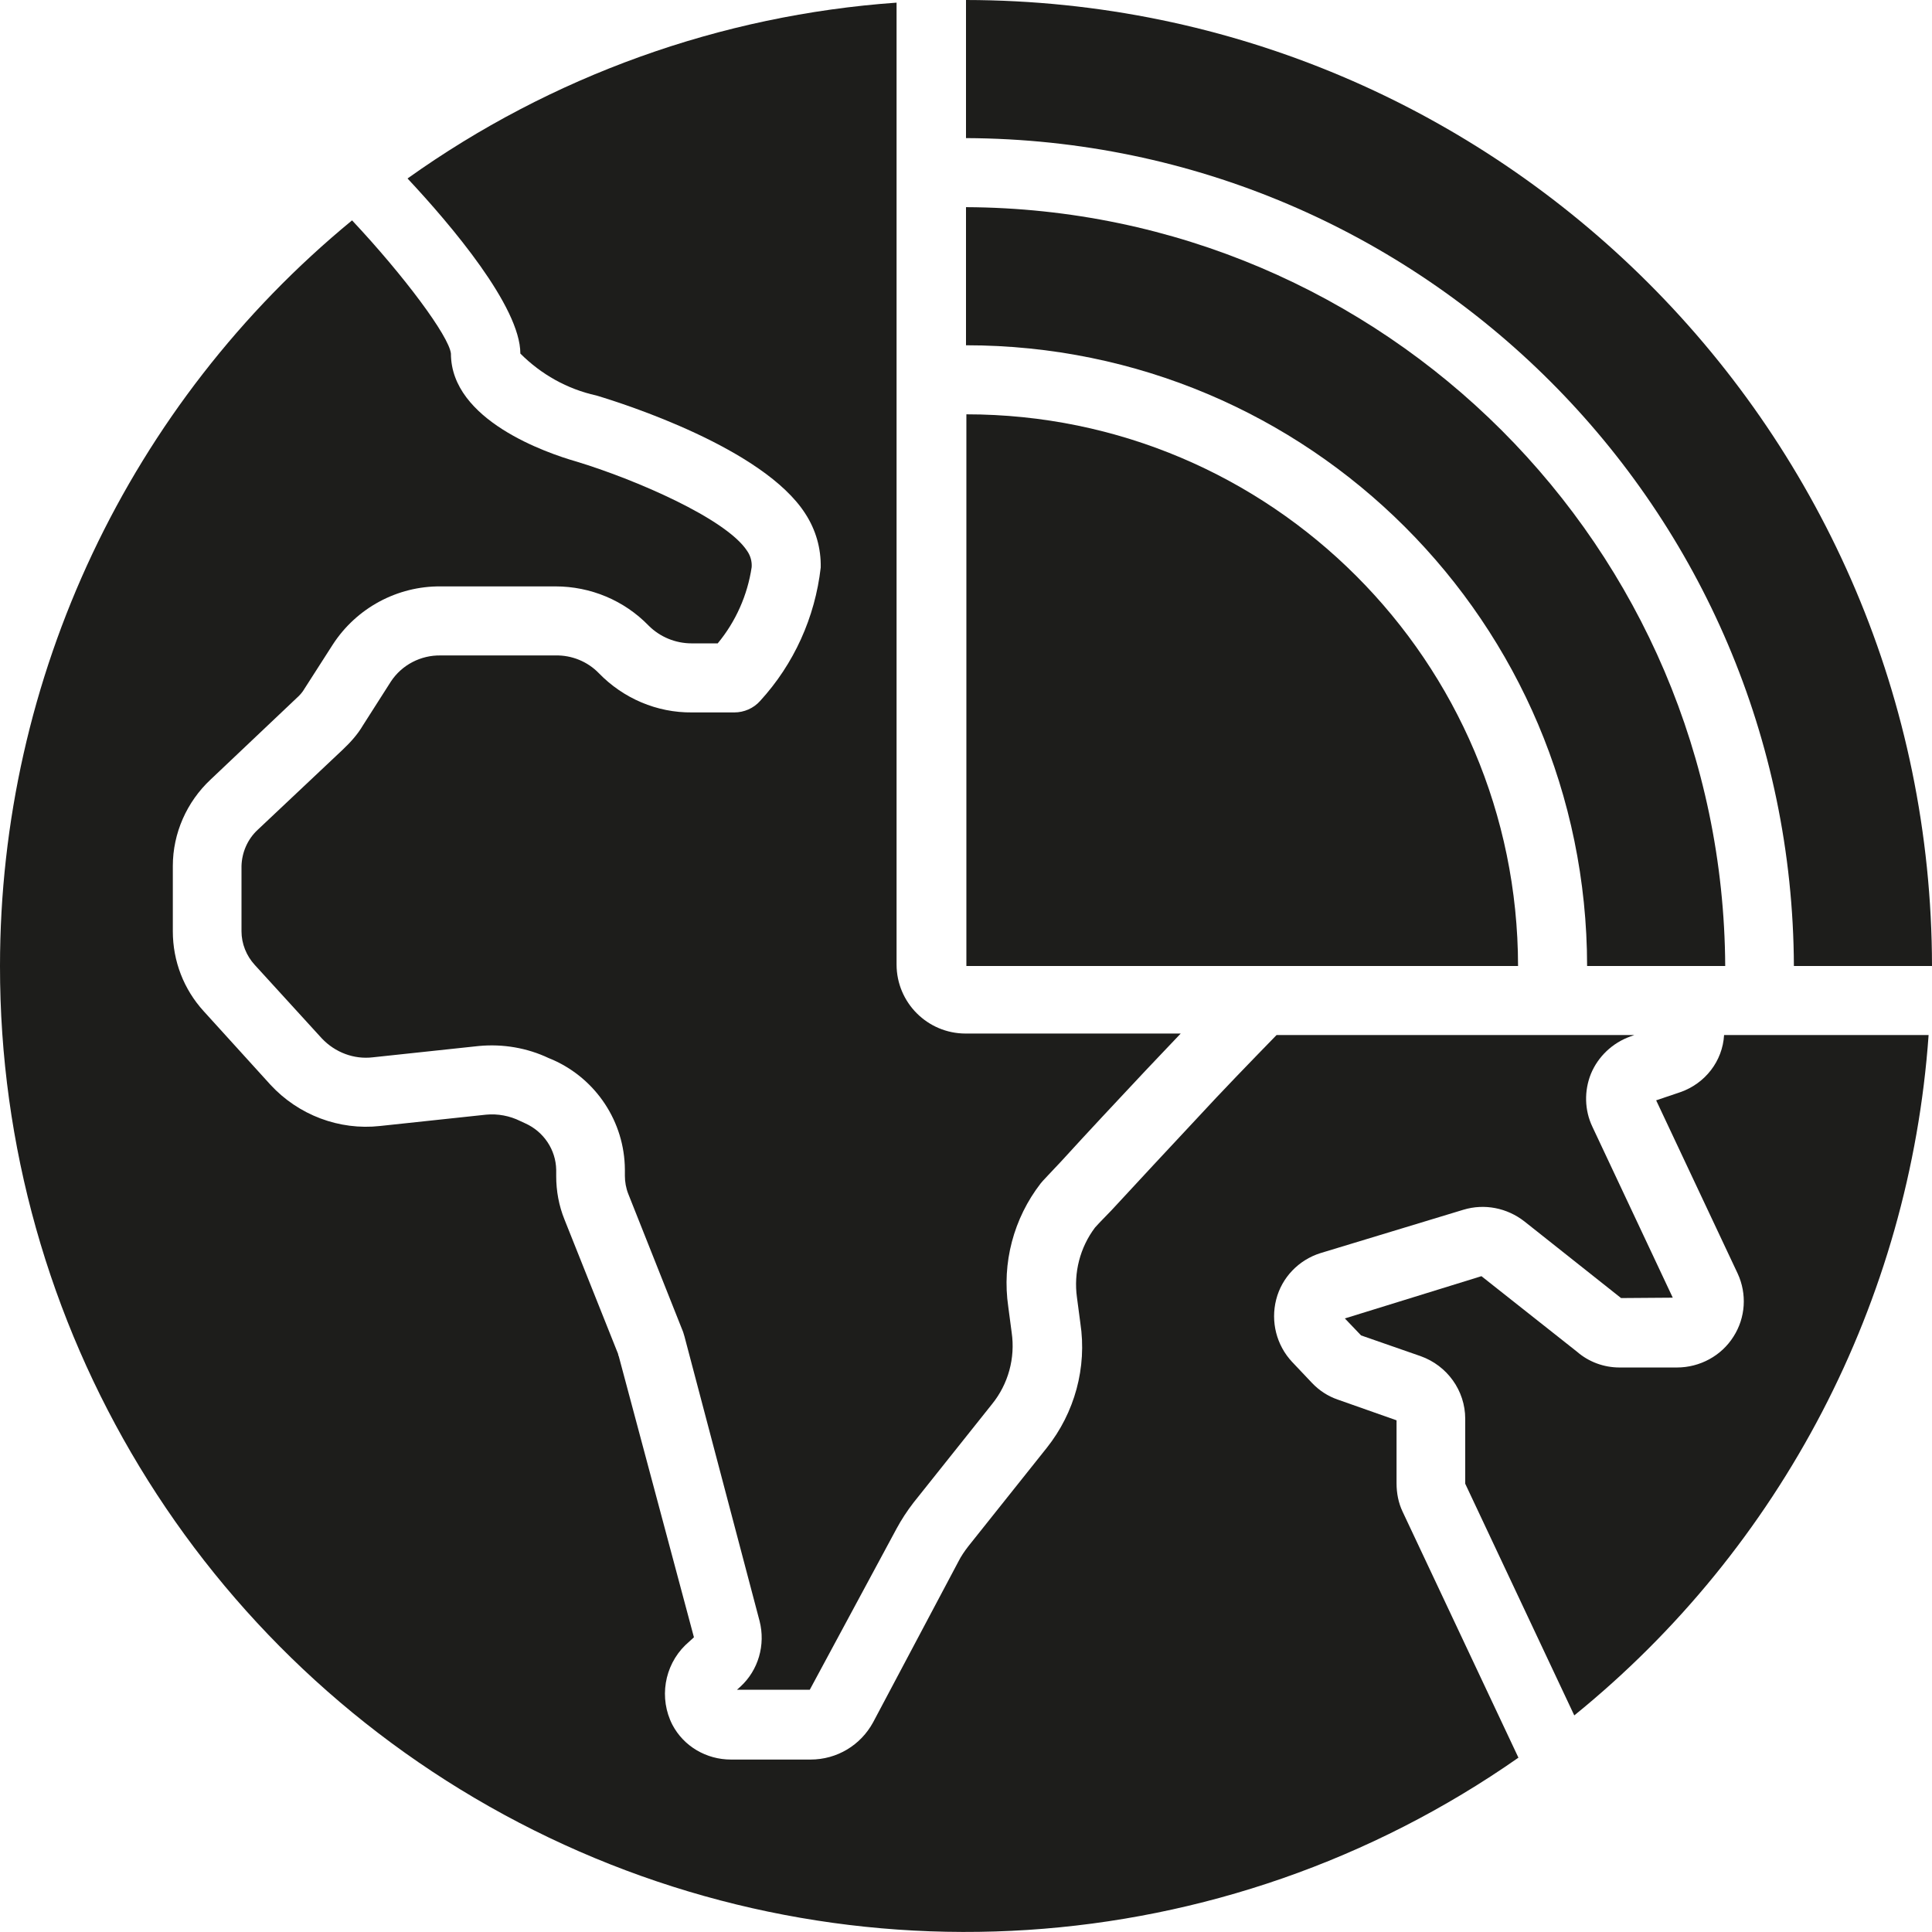
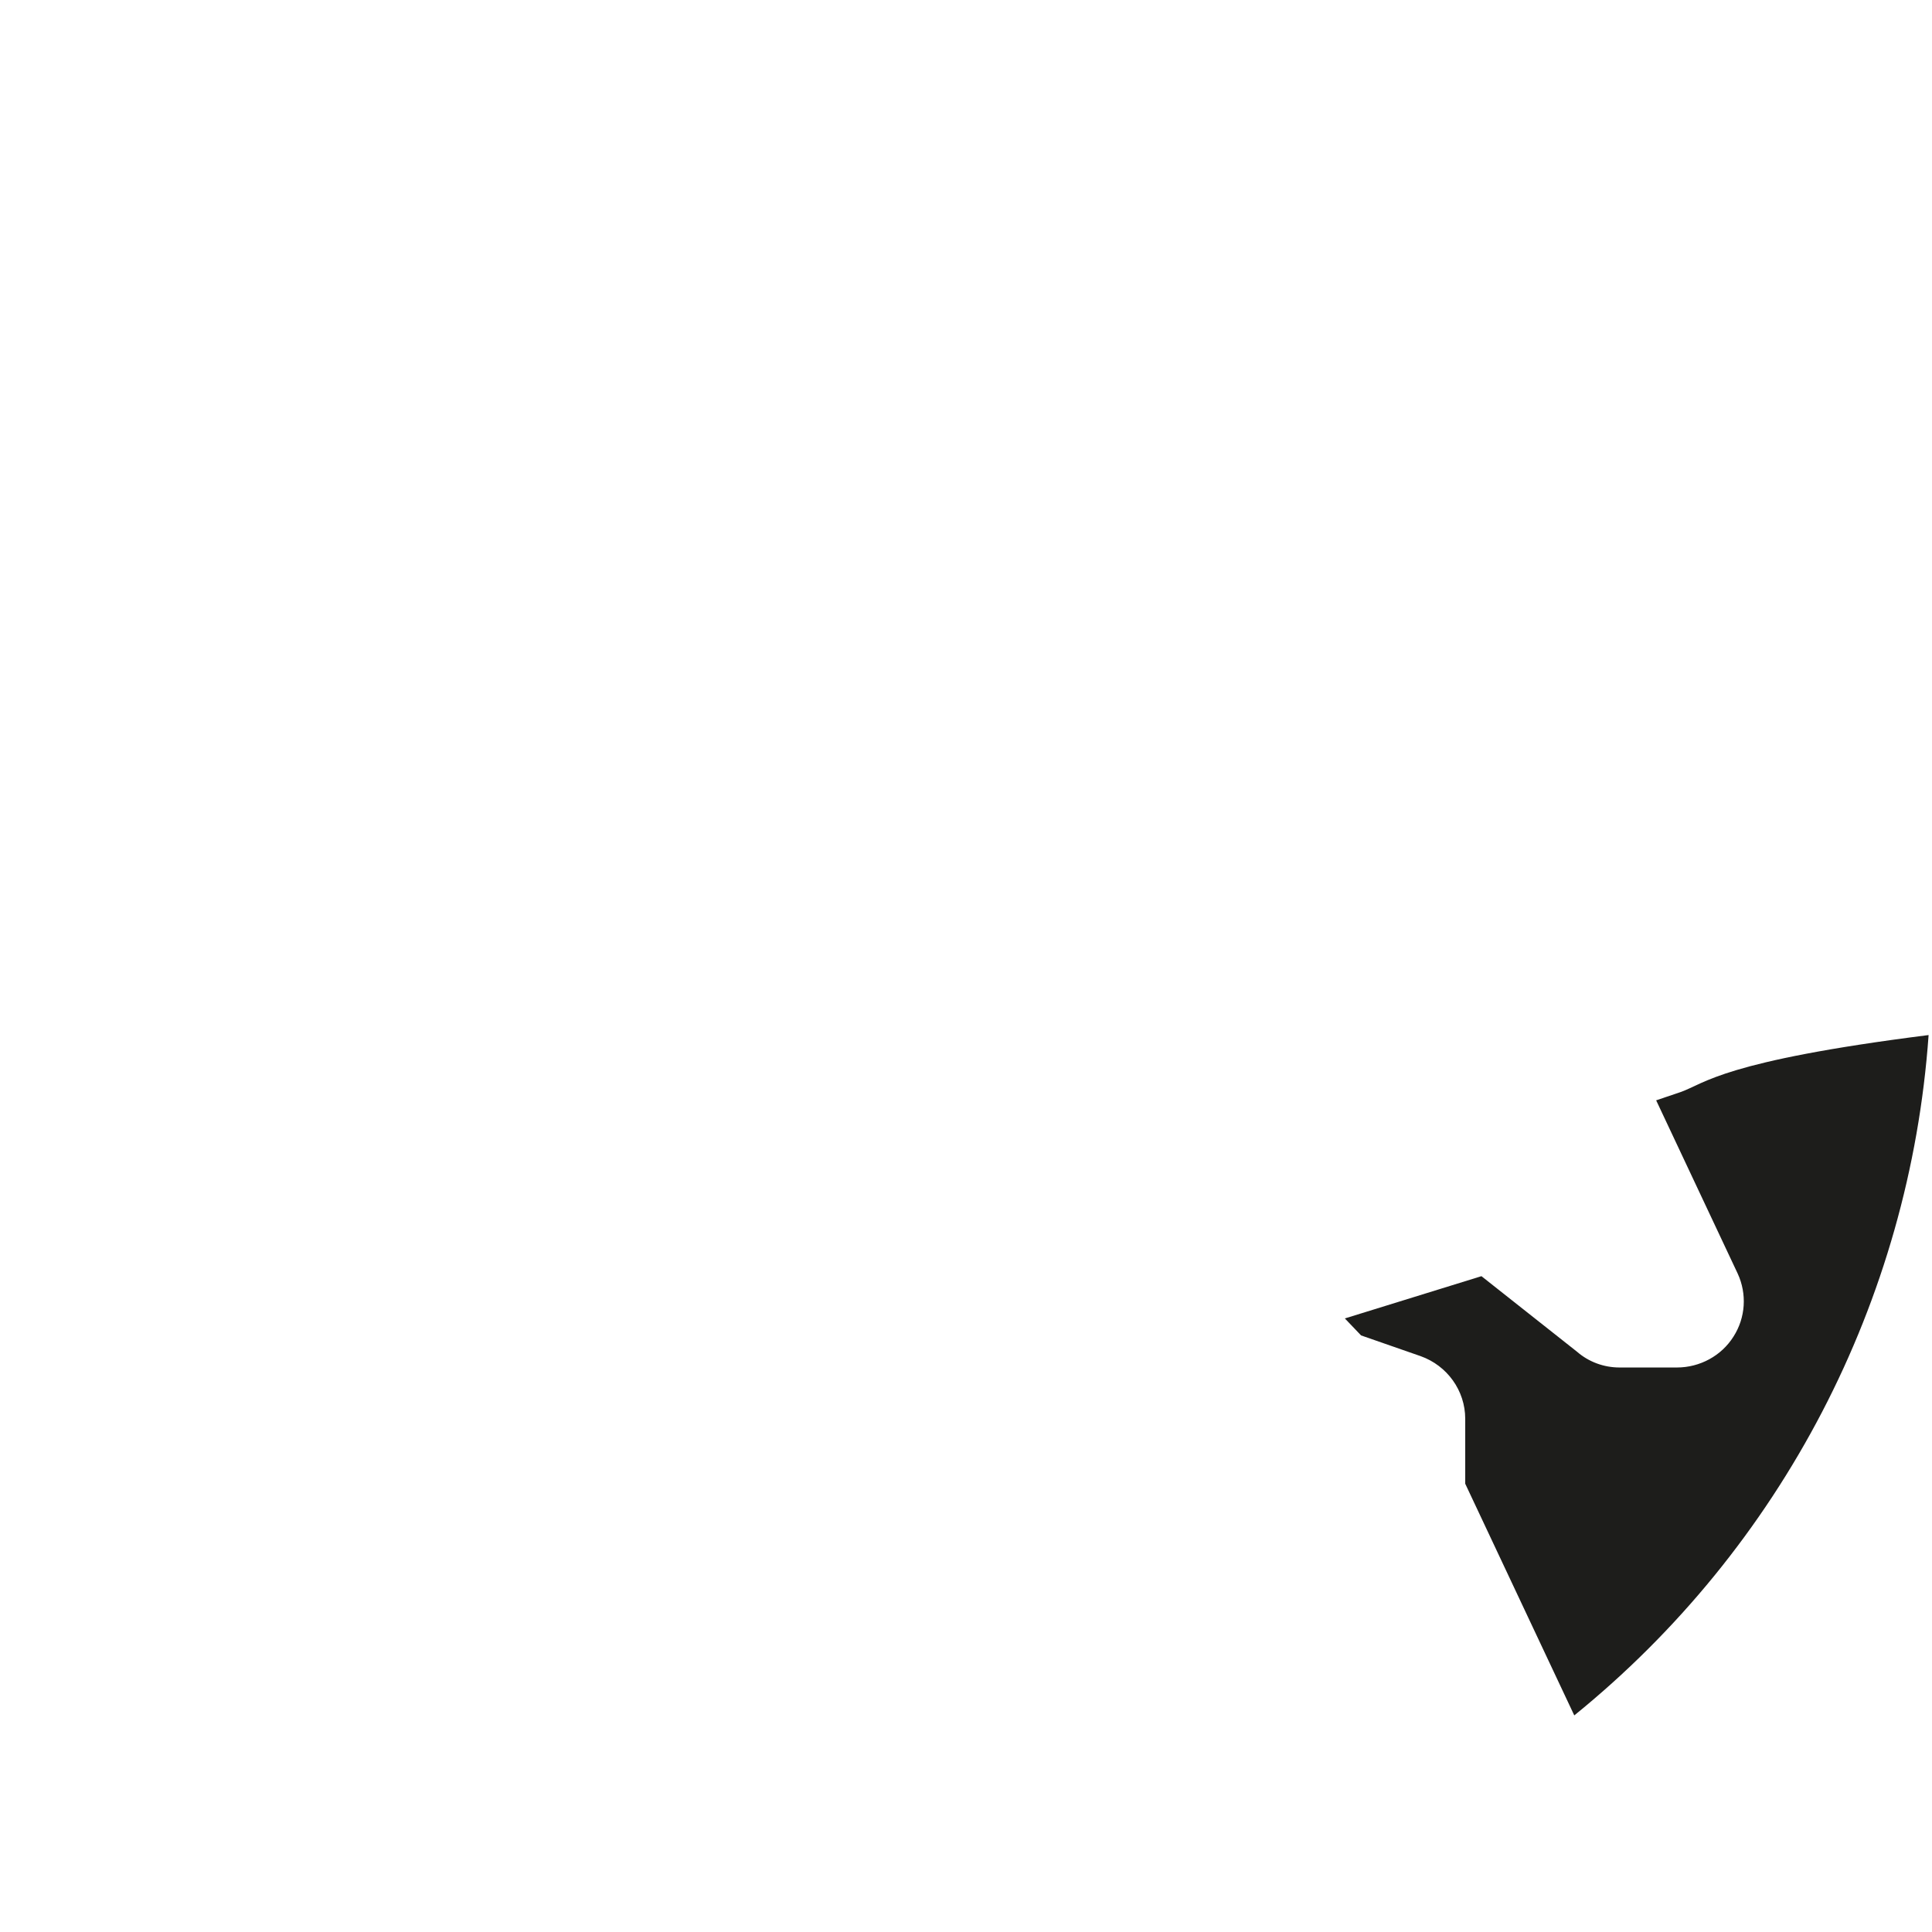
<svg xmlns="http://www.w3.org/2000/svg" version="1.1" id="Capa_1" x="0px" y="0px" viewBox="0 0 512 512" style="enable-background:new 0 0 512 512;" xml:space="preserve">
  <style type="text/css">
	.st0{fill:#1D1D1B;}
</style>
  <g>
    <g>
      <g>
-         <path class="st0" d="M402.3,256c-0.1-80.7-65.5-146.2-146.2-146.2l0,0V256L402.3,256L402.3,256z" />
-         <path class="st0" d="M420.6,256L420.6,256l36.6,0C456.6,145.1,366.9,55.4,256,54.9v36.6l0,0C346.9,91.5,420.5,165.1,420.6,256z" />
-         <path class="st0" d="M475.4,256H512C511.8,114.7,397.3,0.2,256,0v36.6C377,37.1,474.9,135,475.4,256z" />
-         <path class="st0" d="M158,104.8c7.4,2.2,44.3,14,55.4,31.3c2.8,4.3,4.2,9.2,4.1,14.3c-1.5,13.2-7.1,25.6-16.1,35.4     c-1.7,1.9-4.2,3-6.8,3h-11.2c-9.3,0.1-18.2-3.7-24.7-10.4c-3-3.1-7.2-4.8-11.5-4.7h-30.4c-5.3-0.1-10.3,2.5-13.2,6.9l-7.4,11.6     c-1.4,2.4-3.3,4.5-5.3,6.4l-22.6,21.3c-2.7,2.5-4.2,6-4.3,9.6v17.3c0,3.3,1.3,6.5,3.5,8.9l17.8,19.5c3.5,3.7,8.5,5.6,13.5,5     l28.1-3c6.4-0.6,12.8,0.5,18.5,3.2l1.2,0.5c11.4,5.1,18.9,16.4,19,29v1.7c0,1.6,0.3,3.3,0.9,4.8l14.3,36c0.1,0.2,0.2,0.5,0.3,0.8     c0.1,0.3,0.2,0.7,0.3,1l19.9,75.4c1.6,6.3-0.3,13-5.1,17.4l-0.9,0.8h19.3l23-42.7c1.3-2.4,2.8-4.7,4.5-6.9l20.8-26.1     c4.3-5.3,6.2-12.2,5.2-19l-0.9-6.8c-1.7-11.6,1.4-23.4,8.6-32.7c0.2-0.2,0.4-0.5,0.6-0.7l1.5-1.6c1.1-1.2,2.2-2.3,3.3-3.5     c7.2-7.9,14.7-15.9,22.3-24c3.1-3.3,6.3-6.6,9.4-9.9h-57c-10.1,0-18.3-8.2-18.3-18.3V0.7C191,4,146.1,20.1,108,47.3     c11.6,12.4,29.9,34,29.9,46.4C143.4,99.2,150.3,103.1,158,104.8z" />
-         <path class="st0" d="M370.1,393.1v-16.7l-15.6-5.5c-2.6-0.9-4.9-2.4-6.8-4.4l-5.3-5.6c-4.1-4.4-5.7-10.6-4.2-16.5     s6-10.5,11.7-12.3l37.9-11.5c5.6-1.7,11.6-0.5,16.2,3.1l25.6,20.3l13.7-0.1L422,298.6c-2.1-4.4-2.2-9.5-0.4-14     c1.9-4.6,5.7-8.2,10.4-9.9l1.1-0.4h-94.8c-7.1,7.3-14.3,14.7-21.3,22.3c-7.5,8-15,16.1-22.5,24.2c-1.2,1.2-2.1,2.2-3.1,3.2     l-1.2,1.3c-4,5.3-5.7,12-4.8,18.5l0.9,6.8c1.8,11.8-1.5,23.8-8.9,33.1l-20.8,26.1c-1,1.3-1.9,2.6-2.6,4l-22.6,42.6     c-3.3,6.1-9.6,9.9-16.6,9.9h-21.1c-6.5,0-12.5-3.5-15.5-9.2c-3.6-7-2.2-15.6,3.4-21.1l2.3-2.1L164,359.5     c-0.1-0.2-0.2-0.5-0.2-0.7l-14.2-35.6c-1.5-3.7-2.2-7.6-2.2-11.5v-1.7c-0.1-5.3-3.3-10.1-8.2-12.3l-1.3-0.6c-2.8-1.4-6-2-9.1-1.7     l-28.1,3c-10.8,1.2-21.6-2.9-29-10.9L54,268c-5.3-5.8-8.2-13.3-8.2-21.2v-17.3c0-8.7,3.7-17,10-22.9l22.8-21.6     c0.8-0.7,1.6-1.6,2.1-2.5l7.5-11.7c6.3-9.7,17.1-15.5,28.6-15.4h30.4c9.3,0,18.2,3.7,24.7,10.4c3,3,7.1,4.7,11.4,4.7h6.9     c4.8-5.8,7.9-12.8,9-20.2c0.1-1.5-0.3-3-1.2-4.3c-5.6-8.6-29.8-19-45.3-23.7c-7.7-2.2-33.2-10.9-33.2-28.6     c-0.5-4.6-12.4-20.6-26.2-35.3C34.2,107,0,179.5,0,256c-0.1,95.4,52.9,182.9,137.5,227c84.6,44.1,186.7,37.5,264.9-17.2     l-30.7-65.2C370.6,398.3,370.1,395.7,370.1,393.1z" />
-         <path class="st0" d="M445.4,289.4l-6.5,2.2l21.6,45.9c2.5,5.4,2.1,11.7-1.1,16.7c-3.2,5.1-8.9,8.2-15,8.2h-15.2     c-4.2,0-8.2-1.5-11.3-4.2l-25.3-20l-36.2,11.2l4.3,4.5l15.8,5.5c7,2.5,11.8,9.1,11.8,16.6v17.2l28.9,61.4     c54.9-44.5,88.9-109.8,93.9-180.3h-54.2C456.5,281.2,451.9,287.1,445.4,289.4z" />
+         <path class="st0" d="M445.4,289.4l-6.5,2.2l21.6,45.9c2.5,5.4,2.1,11.7-1.1,16.7c-3.2,5.1-8.9,8.2-15,8.2h-15.2     c-4.2,0-8.2-1.5-11.3-4.2l-25.3-20l-36.2,11.2l4.3,4.5l15.8,5.5c7,2.5,11.8,9.1,11.8,16.6v17.2l28.9,61.4     c54.9-44.5,88.9-109.8,93.9-180.3C456.5,281.2,451.9,287.1,445.4,289.4z" />
      </g>
    </g>
  </g>
</svg>